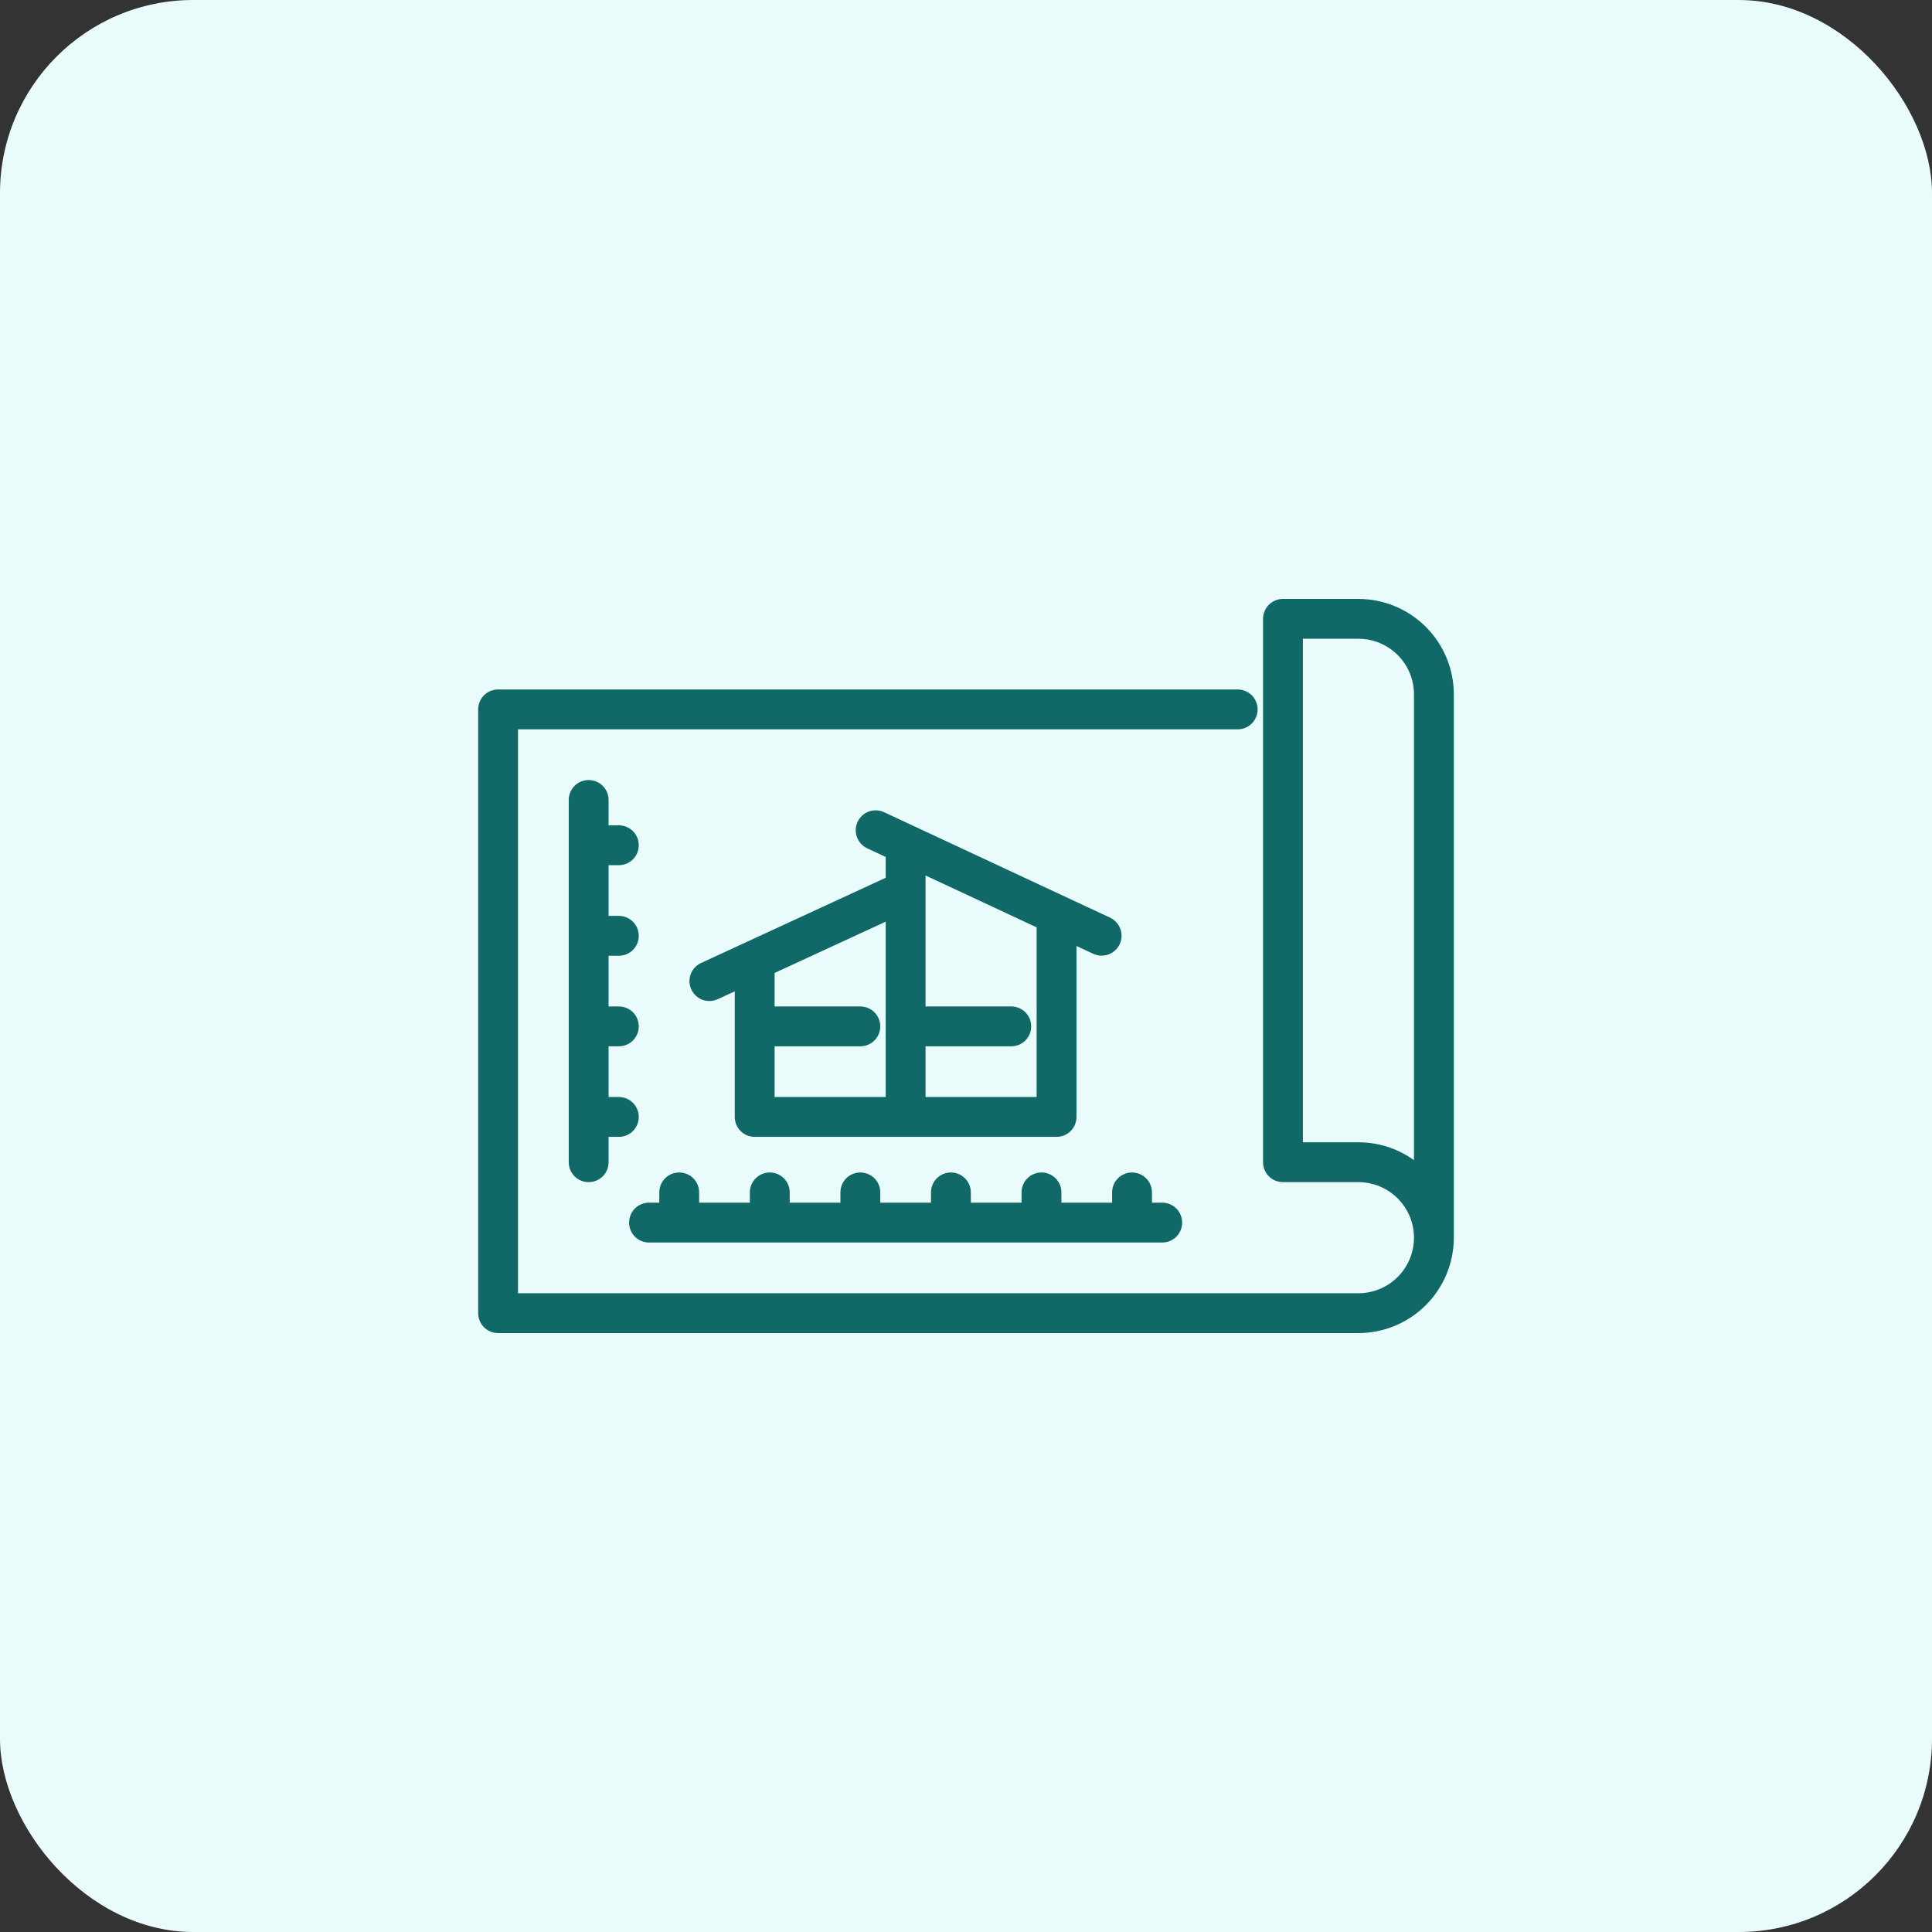
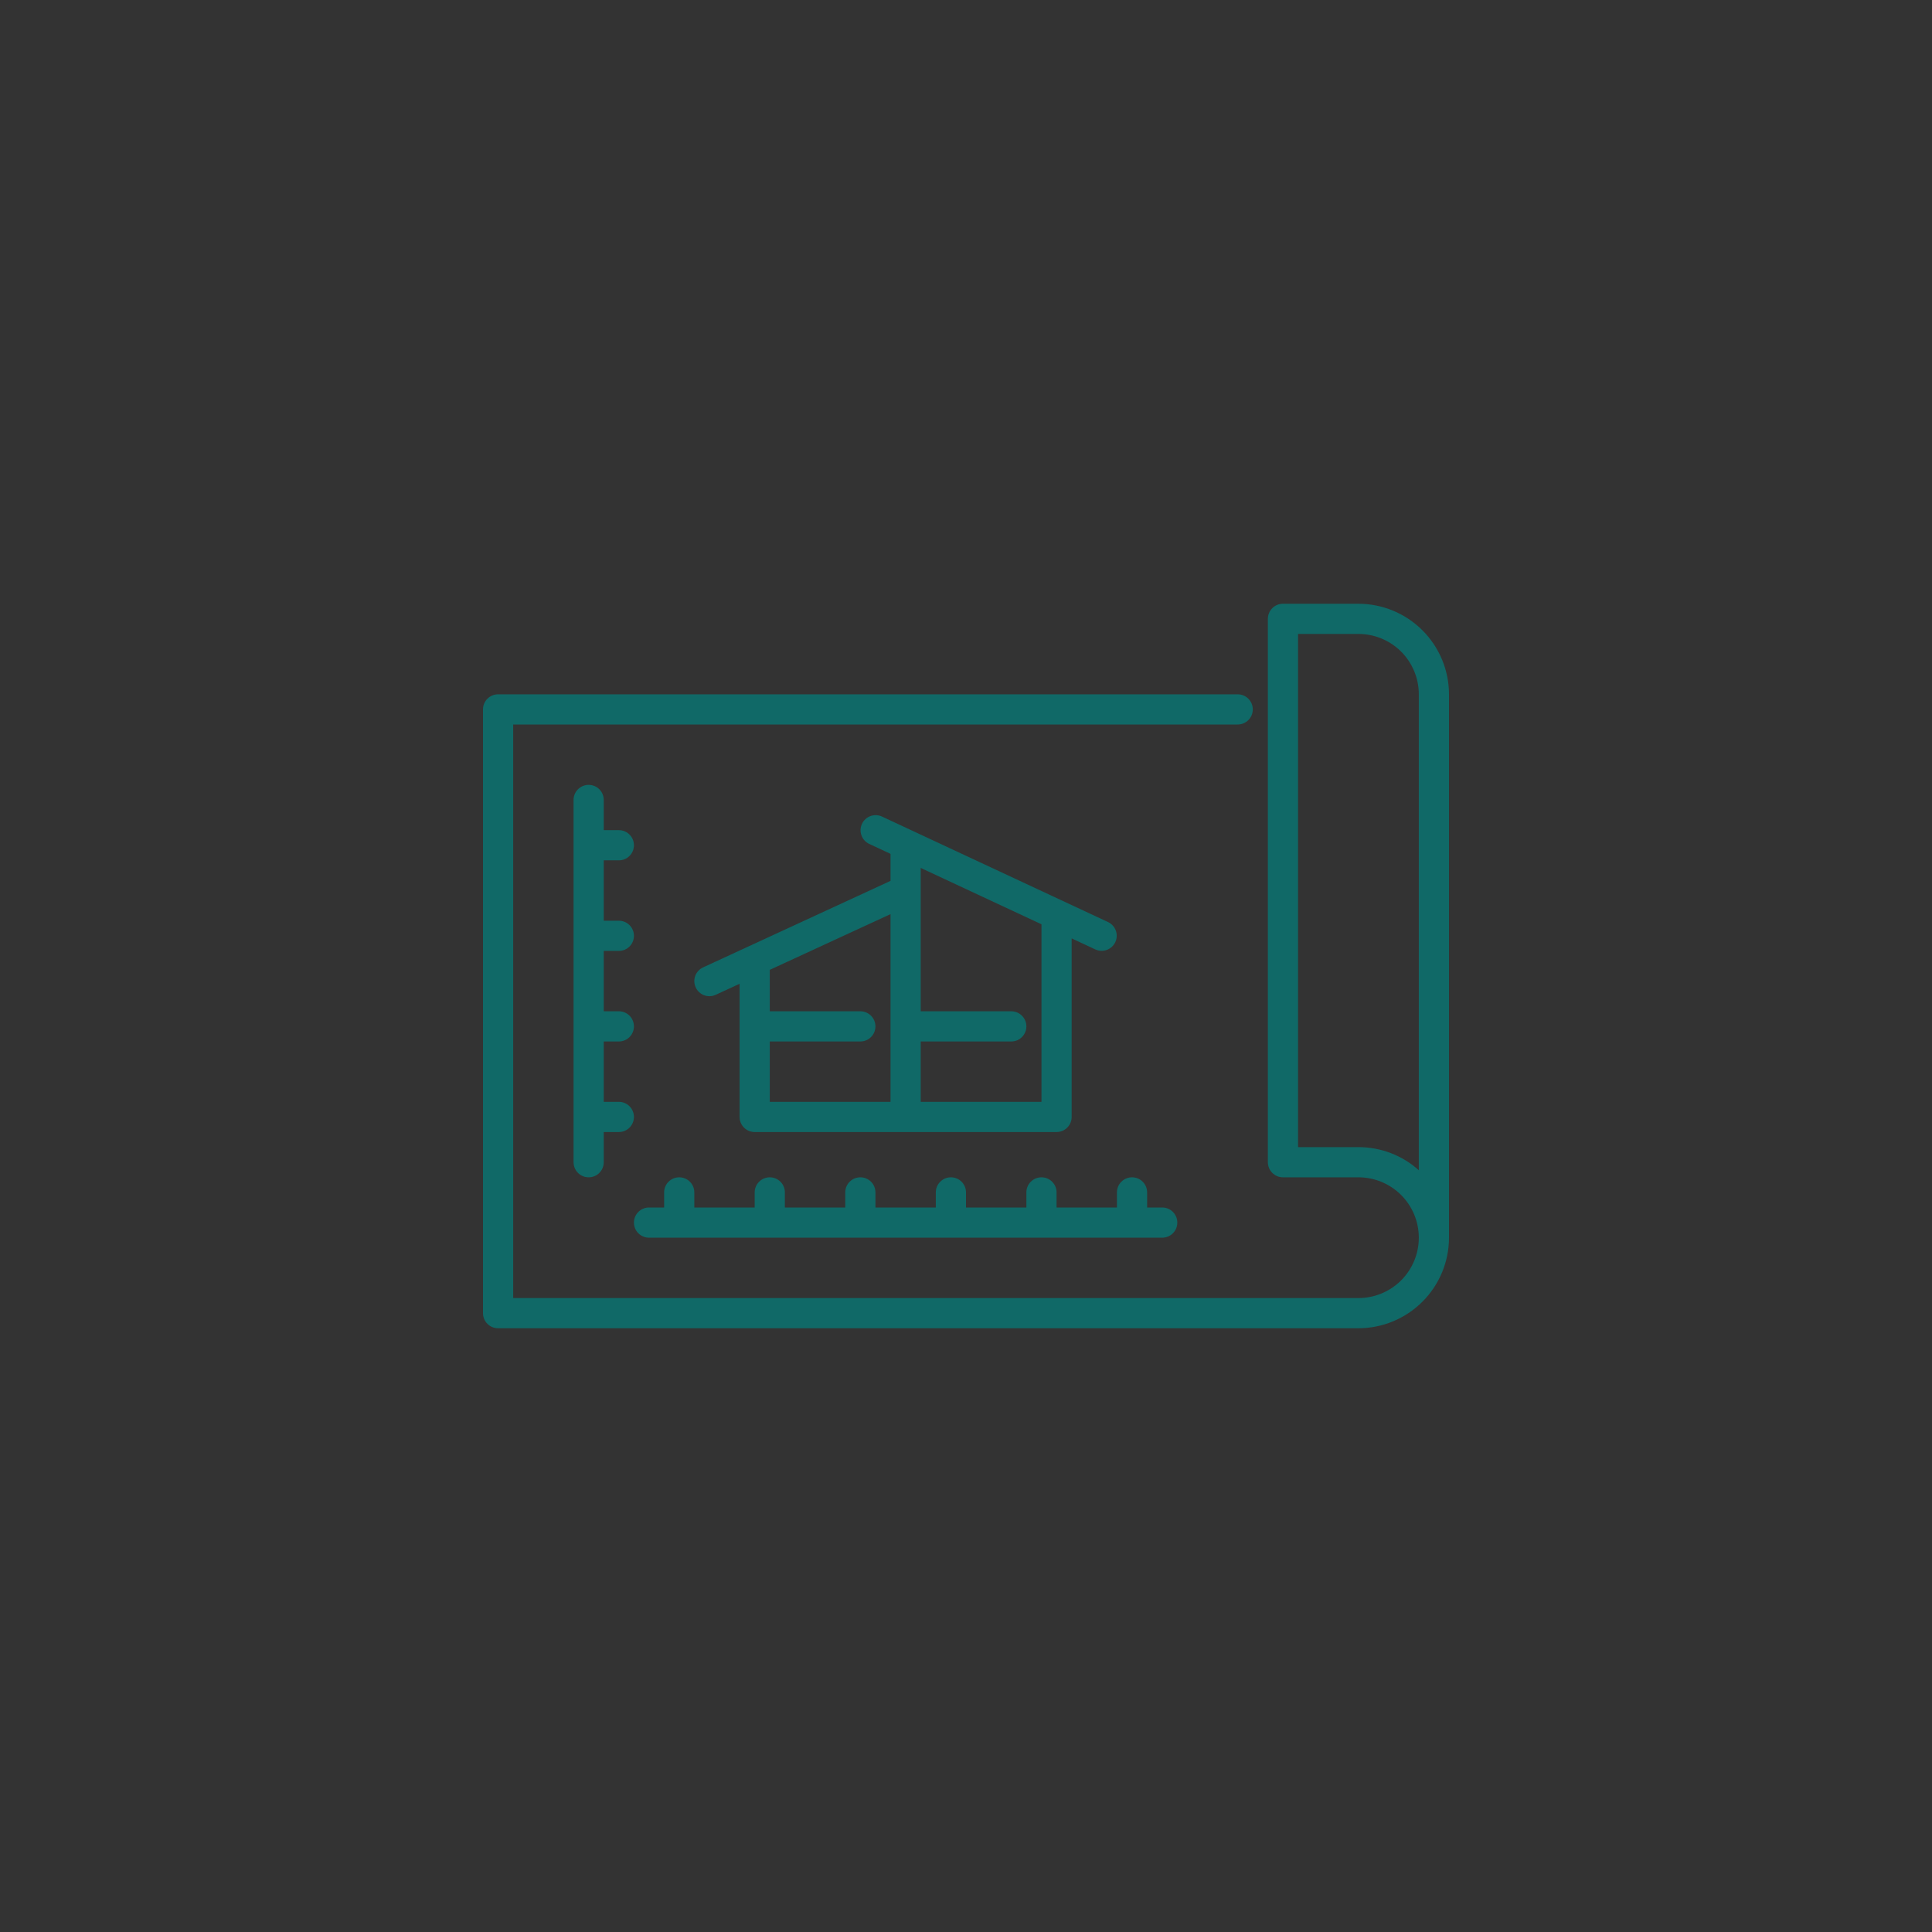
<svg xmlns="http://www.w3.org/2000/svg" width="80" height="80" viewBox="0 0 80 80" fill="none">
  <rect x="0" y="0" width="80" height="80" fill="#333333" stroke="none" />
-   <rect width="80" height="80" rx="8" fill="#E9FCFB" />
  <mask id="path-2-outside-1_1776_12445" maskUnits="userSpaceOnUse" x="19" y="24" width="42" height="32" fill="black">
-     <rect fill="white" x="19" y="24" width="42" height="32" />
-     <path d="M56.25 25C57.244 25.001 58.197 25.397 58.9 26.1C59.603 26.803 59.999 27.756 60 28.75V51.25C59.999 52.244 59.603 53.197 58.9 53.9C58.197 54.603 57.244 54.999 56.25 55H20.625C20.459 55 20.3 54.935 20.183 54.817C20.065 54.7 20 54.541 20 54.375V29.375C20 29.209 20.065 29.05 20.183 28.933C20.3 28.815 20.459 28.75 20.625 28.75H51.25C51.416 28.75 51.575 28.815 51.692 28.933C51.81 29.05 51.875 29.209 51.875 29.375C51.875 29.541 51.81 29.7 51.692 29.817C51.575 29.935 51.416 30 51.25 30H21.25V53.75H56.25C56.913 53.75 57.549 53.486 58.018 53.018C58.486 52.549 58.75 51.913 58.75 51.25C58.75 50.587 58.486 49.951 58.018 49.482C57.549 49.014 56.913 48.75 56.25 48.75H53.125C52.959 48.75 52.8 48.685 52.683 48.567C52.565 48.45 52.5 48.291 52.5 48.125V25.625C52.5 25.459 52.565 25.3 52.683 25.183C52.8 25.065 52.959 25 53.125 25H56.25ZM46.875 48.75C47.041 48.75 47.2 48.815 47.317 48.933C47.435 49.05 47.5 49.209 47.5 49.375V50H48.125C48.291 50 48.45 50.065 48.567 50.183C48.685 50.3 48.75 50.459 48.75 50.625C48.75 50.791 48.685 50.95 48.567 51.067C48.45 51.185 48.291 51.25 48.125 51.25H26.875C26.709 51.25 26.55 51.185 26.433 51.067C26.315 50.95 26.25 50.791 26.25 50.625C26.25 50.459 26.315 50.3 26.433 50.183C26.55 50.065 26.709 50 26.875 50H27.5V49.375C27.5 49.209 27.565 49.05 27.683 48.933C27.8 48.815 27.959 48.75 28.125 48.75C28.291 48.75 28.45 48.815 28.567 48.933C28.685 49.05 28.75 49.209 28.75 49.375V50H31.25V49.375C31.25 49.209 31.315 49.05 31.433 48.933C31.55 48.815 31.709 48.75 31.875 48.75C32.041 48.75 32.2 48.815 32.317 48.933C32.435 49.05 32.5 49.209 32.5 49.375V50H35V49.375C35 49.209 35.065 49.05 35.183 48.933C35.3 48.815 35.459 48.75 35.625 48.75C35.791 48.75 35.95 48.815 36.067 48.933C36.185 49.05 36.25 49.209 36.25 49.375V50H38.75V49.375C38.75 49.209 38.815 49.05 38.933 48.933C39.05 48.815 39.209 48.75 39.375 48.75C39.541 48.75 39.7 48.815 39.817 48.933C39.935 49.05 40 49.209 40 49.375V50H42.5V49.375C42.5 49.209 42.565 49.05 42.683 48.933C42.8 48.815 42.959 48.75 43.125 48.75C43.291 48.75 43.45 48.815 43.567 48.933C43.685 49.05 43.75 49.209 43.75 49.375V50H46.25V49.375C46.25 49.209 46.315 49.05 46.433 48.933C46.55 48.815 46.709 48.75 46.875 48.75ZM24.375 32.5C24.541 32.5 24.7 32.565 24.817 32.683C24.935 32.8 25 32.959 25 33.125V34.375H25.625C25.791 34.375 25.95 34.44 26.067 34.558C26.185 34.675 26.25 34.834 26.25 35C26.25 35.166 26.185 35.325 26.067 35.442C25.95 35.56 25.791 35.625 25.625 35.625H25V38.125H25.625C25.791 38.125 25.95 38.19 26.067 38.308C26.185 38.425 26.25 38.584 26.25 38.75C26.25 38.916 26.185 39.075 26.067 39.192C25.95 39.31 25.791 39.375 25.625 39.375H25V41.875H25.625C25.791 41.875 25.95 41.94 26.067 42.058C26.185 42.175 26.25 42.334 26.25 42.5C26.25 42.666 26.185 42.825 26.067 42.942C25.95 43.06 25.791 43.125 25.625 43.125H25V45.625H25.625C25.791 45.625 25.95 45.69 26.067 45.808C26.185 45.925 26.25 46.084 26.25 46.25C26.25 46.416 26.185 46.575 26.067 46.692C25.95 46.81 25.791 46.875 25.625 46.875H25V48.125C25 48.291 24.935 48.45 24.817 48.567C24.7 48.685 24.541 48.75 24.375 48.75C24.209 48.75 24.05 48.685 23.933 48.567C23.815 48.45 23.75 48.291 23.75 48.125V33.125C23.75 32.959 23.815 32.8 23.933 32.683C24.05 32.565 24.209 32.5 24.375 32.5ZM53.75 47.5H56.25C57.173 47.499 58.064 47.84 58.75 48.457V28.75C58.75 28.087 58.486 27.451 58.018 26.982C57.549 26.514 56.913 26.25 56.25 26.25H53.75V47.5ZM36.041 33.793C36.195 33.736 36.365 33.742 36.515 33.809L45.89 38.184C46.037 38.255 46.15 38.383 46.205 38.537C46.26 38.692 46.252 38.862 46.183 39.011C46.113 39.159 45.988 39.275 45.834 39.332C45.68 39.389 45.51 39.383 45.36 39.316L44.375 38.856V46.25C44.375 46.416 44.31 46.575 44.192 46.692C44.075 46.81 43.916 46.875 43.75 46.875H31.25C31.084 46.875 30.925 46.81 30.808 46.692C30.69 46.575 30.625 46.416 30.625 46.25V40.737L29.637 41.192C29.486 41.262 29.315 41.269 29.159 41.212C29.004 41.155 28.877 41.037 28.808 40.887C28.738 40.736 28.731 40.565 28.788 40.409C28.845 40.254 28.963 40.127 29.113 40.058L36.875 36.475V35.356L35.985 34.941C35.838 34.87 35.725 34.742 35.67 34.588C35.615 34.433 35.623 34.263 35.692 34.114C35.762 33.966 35.887 33.85 36.041 33.793ZM31.875 40.159V41.875H35.625C35.791 41.875 35.95 41.941 36.067 42.059C36.184 42.176 36.25 42.334 36.25 42.5C36.25 42.666 36.185 42.825 36.067 42.942C35.95 43.06 35.791 43.125 35.625 43.125H31.875V45.625H36.875V37.852L31.875 40.159ZM38.125 41.875H41.875C42.041 41.875 42.2 41.941 42.317 42.059C42.434 42.176 42.5 42.334 42.5 42.5C42.5 42.666 42.435 42.825 42.317 42.942C42.2 43.06 42.041 43.125 41.875 43.125H38.125V45.625H43.125V38.272L38.125 35.938V41.875Z" />
+     <path d="M56.25 25C57.244 25.001 58.197 25.397 58.9 26.1C59.603 26.803 59.999 27.756 60 28.75V51.25C59.999 52.244 59.603 53.197 58.9 53.9C58.197 54.603 57.244 54.999 56.25 55H20.625C20.459 55 20.3 54.935 20.183 54.817C20.065 54.7 20 54.541 20 54.375C20 29.209 20.065 29.05 20.183 28.933C20.3 28.815 20.459 28.75 20.625 28.75H51.25C51.416 28.75 51.575 28.815 51.692 28.933C51.81 29.05 51.875 29.209 51.875 29.375C51.875 29.541 51.81 29.7 51.692 29.817C51.575 29.935 51.416 30 51.25 30H21.25V53.75H56.25C56.913 53.75 57.549 53.486 58.018 53.018C58.486 52.549 58.75 51.913 58.75 51.25C58.75 50.587 58.486 49.951 58.018 49.482C57.549 49.014 56.913 48.75 56.25 48.75H53.125C52.959 48.75 52.8 48.685 52.683 48.567C52.565 48.45 52.5 48.291 52.5 48.125V25.625C52.5 25.459 52.565 25.3 52.683 25.183C52.8 25.065 52.959 25 53.125 25H56.25ZM46.875 48.75C47.041 48.75 47.2 48.815 47.317 48.933C47.435 49.05 47.5 49.209 47.5 49.375V50H48.125C48.291 50 48.45 50.065 48.567 50.183C48.685 50.3 48.75 50.459 48.75 50.625C48.75 50.791 48.685 50.95 48.567 51.067C48.45 51.185 48.291 51.25 48.125 51.25H26.875C26.709 51.25 26.55 51.185 26.433 51.067C26.315 50.95 26.25 50.791 26.25 50.625C26.25 50.459 26.315 50.3 26.433 50.183C26.55 50.065 26.709 50 26.875 50H27.5V49.375C27.5 49.209 27.565 49.05 27.683 48.933C27.8 48.815 27.959 48.75 28.125 48.75C28.291 48.75 28.45 48.815 28.567 48.933C28.685 49.05 28.75 49.209 28.75 49.375V50H31.25V49.375C31.25 49.209 31.315 49.05 31.433 48.933C31.55 48.815 31.709 48.75 31.875 48.75C32.041 48.75 32.2 48.815 32.317 48.933C32.435 49.05 32.5 49.209 32.5 49.375V50H35V49.375C35 49.209 35.065 49.05 35.183 48.933C35.3 48.815 35.459 48.75 35.625 48.75C35.791 48.75 35.95 48.815 36.067 48.933C36.185 49.05 36.25 49.209 36.25 49.375V50H38.75V49.375C38.75 49.209 38.815 49.05 38.933 48.933C39.05 48.815 39.209 48.75 39.375 48.75C39.541 48.75 39.7 48.815 39.817 48.933C39.935 49.05 40 49.209 40 49.375V50H42.5V49.375C42.5 49.209 42.565 49.05 42.683 48.933C42.8 48.815 42.959 48.75 43.125 48.75C43.291 48.75 43.45 48.815 43.567 48.933C43.685 49.05 43.75 49.209 43.75 49.375V50H46.25V49.375C46.25 49.209 46.315 49.05 46.433 48.933C46.55 48.815 46.709 48.75 46.875 48.75ZM24.375 32.5C24.541 32.5 24.7 32.565 24.817 32.683C24.935 32.8 25 32.959 25 33.125V34.375H25.625C25.791 34.375 25.95 34.44 26.067 34.558C26.185 34.675 26.25 34.834 26.25 35C26.25 35.166 26.185 35.325 26.067 35.442C25.95 35.56 25.791 35.625 25.625 35.625H25V38.125H25.625C25.791 38.125 25.95 38.19 26.067 38.308C26.185 38.425 26.25 38.584 26.25 38.75C26.25 38.916 26.185 39.075 26.067 39.192C25.95 39.31 25.791 39.375 25.625 39.375H25V41.875H25.625C25.791 41.875 25.95 41.94 26.067 42.058C26.185 42.175 26.25 42.334 26.25 42.5C26.25 42.666 26.185 42.825 26.067 42.942C25.95 43.06 25.791 43.125 25.625 43.125H25V45.625H25.625C25.791 45.625 25.95 45.69 26.067 45.808C26.185 45.925 26.25 46.084 26.25 46.25C26.25 46.416 26.185 46.575 26.067 46.692C25.95 46.81 25.791 46.875 25.625 46.875H25V48.125C25 48.291 24.935 48.45 24.817 48.567C24.7 48.685 24.541 48.75 24.375 48.75C24.209 48.75 24.05 48.685 23.933 48.567C23.815 48.45 23.75 48.291 23.75 48.125V33.125C23.75 32.959 23.815 32.8 23.933 32.683C24.05 32.565 24.209 32.5 24.375 32.5ZM53.75 47.5H56.25C57.173 47.499 58.064 47.84 58.75 48.457V28.75C58.75 28.087 58.486 27.451 58.018 26.982C57.549 26.514 56.913 26.25 56.25 26.25H53.75V47.5ZM36.041 33.793C36.195 33.736 36.365 33.742 36.515 33.809L45.89 38.184C46.037 38.255 46.15 38.383 46.205 38.537C46.26 38.692 46.252 38.862 46.183 39.011C46.113 39.159 45.988 39.275 45.834 39.332C45.68 39.389 45.51 39.383 45.36 39.316L44.375 38.856V46.25C44.375 46.416 44.31 46.575 44.192 46.692C44.075 46.81 43.916 46.875 43.75 46.875H31.25C31.084 46.875 30.925 46.81 30.808 46.692C30.69 46.575 30.625 46.416 30.625 46.25V40.737L29.637 41.192C29.486 41.262 29.315 41.269 29.159 41.212C29.004 41.155 28.877 41.037 28.808 40.887C28.738 40.736 28.731 40.565 28.788 40.409C28.845 40.254 28.963 40.127 29.113 40.058L36.875 36.475V35.356L35.985 34.941C35.838 34.87 35.725 34.742 35.67 34.588C35.615 34.433 35.623 34.263 35.692 34.114C35.762 33.966 35.887 33.85 36.041 33.793ZM31.875 40.159V41.875H35.625C35.791 41.875 35.95 41.941 36.067 42.059C36.184 42.176 36.25 42.334 36.25 42.5C36.25 42.666 36.185 42.825 36.067 42.942C35.95 43.06 35.791 43.125 35.625 43.125H31.875V45.625H36.875V37.852L31.875 40.159ZM38.125 41.875H41.875C42.041 41.875 42.2 41.941 42.317 42.059C42.434 42.176 42.5 42.334 42.5 42.5C42.5 42.666 42.435 42.825 42.317 42.942C42.2 43.06 42.041 43.125 41.875 43.125H38.125V45.625H43.125V38.272L38.125 35.938V41.875Z" />
  </mask>
  <path d="M56.25 25C57.244 25.001 58.197 25.397 58.9 26.1C59.603 26.803 59.999 27.756 60 28.75V51.25C59.999 52.244 59.603 53.197 58.9 53.9C58.197 54.603 57.244 54.999 56.25 55H20.625C20.459 55 20.3 54.935 20.183 54.817C20.065 54.7 20 54.541 20 54.375V29.375C20 29.209 20.065 29.05 20.183 28.933C20.3 28.815 20.459 28.75 20.625 28.75H51.25C51.416 28.75 51.575 28.815 51.692 28.933C51.81 29.05 51.875 29.209 51.875 29.375C51.875 29.541 51.81 29.7 51.692 29.817C51.575 29.935 51.416 30 51.25 30H21.25V53.75H56.25C56.913 53.75 57.549 53.486 58.018 53.018C58.486 52.549 58.75 51.913 58.75 51.25C58.75 50.587 58.486 49.951 58.018 49.482C57.549 49.014 56.913 48.75 56.25 48.75H53.125C52.959 48.75 52.8 48.685 52.683 48.567C52.565 48.45 52.5 48.291 52.5 48.125V25.625C52.5 25.459 52.565 25.3 52.683 25.183C52.8 25.065 52.959 25 53.125 25H56.25ZM46.875 48.75C47.041 48.75 47.2 48.815 47.317 48.933C47.435 49.05 47.5 49.209 47.5 49.375V50H48.125C48.291 50 48.45 50.065 48.567 50.183C48.685 50.3 48.75 50.459 48.75 50.625C48.75 50.791 48.685 50.95 48.567 51.067C48.45 51.185 48.291 51.25 48.125 51.25H26.875C26.709 51.25 26.55 51.185 26.433 51.067C26.315 50.95 26.25 50.791 26.25 50.625C26.25 50.459 26.315 50.3 26.433 50.183C26.55 50.065 26.709 50 26.875 50H27.5V49.375C27.5 49.209 27.565 49.05 27.683 48.933C27.8 48.815 27.959 48.75 28.125 48.75C28.291 48.75 28.45 48.815 28.567 48.933C28.685 49.05 28.75 49.209 28.75 49.375V50H31.25V49.375C31.25 49.209 31.315 49.05 31.433 48.933C31.55 48.815 31.709 48.75 31.875 48.75C32.041 48.75 32.2 48.815 32.317 48.933C32.435 49.05 32.5 49.209 32.5 49.375V50H35V49.375C35 49.209 35.065 49.05 35.183 48.933C35.3 48.815 35.459 48.75 35.625 48.75C35.791 48.75 35.95 48.815 36.067 48.933C36.185 49.05 36.25 49.209 36.25 49.375V50H38.75V49.375C38.75 49.209 38.815 49.05 38.933 48.933C39.05 48.815 39.209 48.75 39.375 48.75C39.541 48.75 39.7 48.815 39.817 48.933C39.935 49.05 40 49.209 40 49.375V50H42.5V49.375C42.5 49.209 42.565 49.05 42.683 48.933C42.8 48.815 42.959 48.75 43.125 48.75C43.291 48.75 43.45 48.815 43.567 48.933C43.685 49.05 43.75 49.209 43.75 49.375V50H46.25V49.375C46.25 49.209 46.315 49.05 46.433 48.933C46.55 48.815 46.709 48.75 46.875 48.75ZM24.375 32.5C24.541 32.5 24.7 32.565 24.817 32.683C24.935 32.8 25 32.959 25 33.125V34.375H25.625C25.791 34.375 25.95 34.44 26.067 34.558C26.185 34.675 26.25 34.834 26.25 35C26.25 35.166 26.185 35.325 26.067 35.442C25.95 35.56 25.791 35.625 25.625 35.625H25V38.125H25.625C25.791 38.125 25.95 38.19 26.067 38.308C26.185 38.425 26.25 38.584 26.25 38.75C26.25 38.916 26.185 39.075 26.067 39.192C25.95 39.31 25.791 39.375 25.625 39.375H25V41.875H25.625C25.791 41.875 25.95 41.94 26.067 42.058C26.185 42.175 26.25 42.334 26.25 42.5C26.25 42.666 26.185 42.825 26.067 42.942C25.95 43.06 25.791 43.125 25.625 43.125H25V45.625H25.625C25.791 45.625 25.95 45.69 26.067 45.808C26.185 45.925 26.25 46.084 26.25 46.25C26.25 46.416 26.185 46.575 26.067 46.692C25.95 46.81 25.791 46.875 25.625 46.875H25V48.125C25 48.291 24.935 48.45 24.817 48.567C24.7 48.685 24.541 48.75 24.375 48.75C24.209 48.75 24.05 48.685 23.933 48.567C23.815 48.45 23.75 48.291 23.75 48.125V33.125C23.75 32.959 23.815 32.8 23.933 32.683C24.05 32.565 24.209 32.5 24.375 32.5ZM53.75 47.5H56.25C57.173 47.499 58.064 47.84 58.75 48.457V28.75C58.75 28.087 58.486 27.451 58.018 26.982C57.549 26.514 56.913 26.25 56.25 26.25H53.75V47.5ZM36.041 33.793C36.195 33.736 36.365 33.742 36.515 33.809L45.89 38.184C46.037 38.255 46.15 38.383 46.205 38.537C46.26 38.692 46.252 38.862 46.183 39.011C46.113 39.159 45.988 39.275 45.834 39.332C45.68 39.389 45.51 39.383 45.36 39.316L44.375 38.856V46.25C44.375 46.416 44.31 46.575 44.192 46.692C44.075 46.81 43.916 46.875 43.75 46.875H31.25C31.084 46.875 30.925 46.81 30.808 46.692C30.69 46.575 30.625 46.416 30.625 46.25V40.737L29.637 41.192C29.486 41.262 29.315 41.269 29.159 41.212C29.004 41.155 28.877 41.037 28.808 40.887C28.738 40.736 28.731 40.565 28.788 40.409C28.845 40.254 28.963 40.127 29.113 40.058L36.875 36.475V35.356L35.985 34.941C35.838 34.87 35.725 34.742 35.67 34.588C35.615 34.433 35.623 34.263 35.692 34.114C35.762 33.966 35.887 33.85 36.041 33.793ZM31.875 40.159V41.875H35.625C35.791 41.875 35.95 41.941 36.067 42.059C36.184 42.176 36.25 42.334 36.25 42.5C36.25 42.666 36.185 42.825 36.067 42.942C35.95 43.06 35.791 43.125 35.625 43.125H31.875V45.625H36.875V37.852L31.875 40.159ZM38.125 41.875H41.875C42.041 41.875 42.2 41.941 42.317 42.059C42.434 42.176 42.5 42.334 42.5 42.5C42.5 42.666 42.435 42.825 42.317 42.942C42.2 43.06 42.041 43.125 41.875 43.125H38.125V45.625H43.125V38.272L38.125 35.938V41.875Z" fill="#106967" />
-   <path d="M56.25 25L56.25 24.8H56.25V25ZM60 28.75H60.2V28.75L60 28.75ZM60 51.25L60.2 51.25V51.25H60ZM56.25 55V55.2H56.25L56.25 55ZM20.183 54.817L20.041 54.959L20.041 54.959L20.183 54.817ZM20 54.375H19.8H20ZM20 29.375H19.8H20ZM20.183 28.933L20.041 28.791H20.041L20.183 28.933ZM51.692 28.933L51.834 28.791L51.834 28.791L51.692 28.933ZM51.692 29.817L51.834 29.959H51.834L51.692 29.817ZM21.25 30V29.8H21.05V30H21.25ZM21.25 53.75H21.05V53.95H21.25V53.75ZM52.683 25.183L52.541 25.041V25.041L52.683 25.183ZM53.125 25V25.2V25ZM47.5 50H47.3V50.2H47.5V50ZM26.433 51.067L26.291 51.209V51.209L26.433 51.067ZM26.433 50.183L26.291 50.041V50.041L26.433 50.183ZM27.5 50V50.2H27.7V50H27.5ZM27.683 48.933L27.541 48.791V48.791L27.683 48.933ZM28.567 48.933L28.709 48.791V48.791L28.567 48.933ZM28.75 50H28.55V50.2H28.75V50ZM31.25 50V50.2H31.45V50H31.25ZM32.5 50H32.3V50.2H32.5V50ZM35 50V50.2H35.2V50H35ZM36.25 50H36.05V50.2H36.25V50ZM38.75 50V50.2H38.95V50H38.75ZM40 50H39.8V50.2H40V50ZM42.5 50V50.2H42.7V50H42.5ZM43.75 50H43.55V50.2H43.75V50ZM46.25 50V50.2H46.45V50H46.25ZM24.817 32.683L24.959 32.541L24.817 32.683ZM25 34.375H24.8V34.575H25V34.375ZM26.067 34.558L26.209 34.416L26.067 34.558ZM26.067 35.442L26.209 35.584L26.067 35.442ZM25 35.625V35.425H24.8V35.625H25ZM25 38.125H24.8V38.325H25V38.125ZM26.067 38.308L26.209 38.166L26.067 38.308ZM26.067 39.192L26.209 39.334L26.067 39.192ZM25 39.375V39.175H24.8V39.375H25ZM25 41.875H24.8V42.075H25V41.875ZM26.067 42.058L26.209 41.916V41.916L26.067 42.058ZM26.067 42.942L26.209 43.084V43.084L26.067 42.942ZM25 43.125V42.925H24.8V43.125H25ZM25 45.625H24.8V45.825H25V45.625ZM26.067 45.808L26.209 45.666V45.666L26.067 45.808ZM26.067 46.692L26.209 46.834V46.834L26.067 46.692ZM25 46.875V46.675H24.8V46.875H25ZM24.817 48.567L24.959 48.709V48.709L24.817 48.567ZM23.933 48.567L23.791 48.709L23.791 48.709L23.933 48.567ZM23.933 32.683L23.791 32.541H23.791L23.933 32.683ZM53.75 47.5H53.55V47.7H53.75V47.5ZM56.25 47.5V47.7H56.25L56.25 47.5ZM58.75 48.457L58.616 48.606L58.95 48.906V48.457H58.75ZM58.018 26.982L58.159 26.841L58.018 26.982ZM56.25 26.25V26.05V26.25ZM53.75 26.25V26.05H53.55V26.25H53.75ZM36.041 33.793L35.971 33.605L35.971 33.605L36.041 33.793ZM36.515 33.809L36.599 33.627L36.596 33.626L36.515 33.809ZM45.89 38.184L45.977 38.004L45.974 38.002L45.89 38.184ZM46.205 38.537L46.394 38.47L46.394 38.47L46.205 38.537ZM46.183 39.011L46.364 39.095L46.364 39.095L46.183 39.011ZM45.834 39.332L45.904 39.52L45.904 39.52L45.834 39.332ZM45.36 39.316L45.276 39.498L45.279 39.499L45.36 39.316ZM44.375 38.856L44.46 38.675L44.175 38.542V38.856H44.375ZM44.192 46.692L44.334 46.834L44.334 46.834L44.192 46.692ZM31.25 46.875L31.25 47.075H31.25V46.875ZM30.808 46.692L30.666 46.834L30.666 46.834L30.808 46.692ZM30.625 40.737H30.825V40.425L30.541 40.556L30.625 40.737ZM29.637 41.192L29.553 41.011L29.553 41.011L29.637 41.192ZM29.159 41.212L29.09 41.4L29.09 41.4L29.159 41.212ZM28.808 40.887L28.626 40.971L28.626 40.971L28.808 40.887ZM28.788 40.409L28.6 40.34L28.6 40.34L28.788 40.409ZM29.113 40.058L29.197 40.239L29.197 40.239L29.113 40.058ZM36.875 36.475L36.959 36.656L37.075 36.603V36.475H36.875ZM36.875 35.356H37.075V35.229L36.96 35.175L36.875 35.356ZM35.985 34.941L35.898 35.121L35.901 35.123L35.985 34.941ZM35.67 34.588L35.481 34.655L35.481 34.655L35.67 34.588ZM35.692 34.114L35.511 34.029L35.511 34.03L35.692 34.114ZM31.875 40.159L31.791 39.978L31.675 40.031V40.159H31.875ZM31.875 41.875H31.675V42.075H31.875V41.875ZM36.067 42.059L36.209 41.917L36.209 41.917L36.067 42.059ZM36.25 42.5H36.45V42.5L36.25 42.5ZM36.067 42.942L36.209 43.084L36.209 43.084L36.067 42.942ZM31.875 43.125V42.925H31.675V43.125H31.875ZM31.875 45.625H31.675V45.825H31.875V45.625ZM36.875 45.625V45.825H37.075V45.625H36.875ZM36.875 37.852H37.075V37.539L36.791 37.67L36.875 37.852ZM38.125 41.875H37.925V42.075H38.125V41.875ZM42.317 42.059L42.459 41.917L42.459 41.917L42.317 42.059ZM42.5 42.5H42.7V42.5L42.5 42.5ZM42.317 42.942L42.459 43.084L42.459 43.084L42.317 42.942ZM38.125 43.125V42.925H37.925V43.125H38.125ZM38.125 45.625H37.925V45.825H38.125V45.625ZM43.125 45.625V45.825H43.325V45.625H43.125ZM43.125 38.272H43.325V38.144L43.21 38.09L43.125 38.272ZM38.125 35.938L38.21 35.756L37.925 35.623V35.938H38.125ZM56.25 25L56.25 25.2C57.191 25.201 58.093 25.575 58.759 26.241L58.9 26.1L59.042 25.958C58.301 25.218 57.297 24.801 56.25 24.8L56.25 25ZM58.9 26.1L58.759 26.241C59.425 26.907 59.799 27.809 59.8 28.75L60 28.75L60.2 28.75C60.199 27.703 59.782 26.699 59.042 25.958L58.9 26.1ZM60 28.75H59.8V51.25H60H60.2V28.75H60ZM60 51.25L59.8 51.25C59.799 52.191 59.425 53.093 58.759 53.759L58.9 53.9L59.042 54.042C59.782 53.301 60.199 52.297 60.2 51.25L60 51.25ZM58.9 53.9L58.759 53.759C58.093 54.425 57.191 54.799 56.25 54.8L56.25 55L56.25 55.2C57.297 55.199 58.301 54.782 59.042 54.042L58.9 53.9ZM56.25 55V54.8H20.625V55V55.2H56.25V55ZM20.625 55V54.8C20.512 54.8 20.403 54.755 20.324 54.676L20.183 54.817L20.041 54.959C20.196 55.114 20.407 55.2 20.625 55.2V55ZM20.183 54.817L20.324 54.676C20.245 54.597 20.2 54.488 20.2 54.375H20H19.8C19.8 54.593 19.886 54.804 20.041 54.959L20.183 54.817ZM20 54.375H20.2V29.375H20H19.8V54.375H20ZM20 29.375H20.2C20.2 29.262 20.245 29.153 20.324 29.074L20.183 28.933L20.041 28.791C19.886 28.946 19.8 29.157 19.8 29.375H20ZM20.183 28.933L20.324 29.074C20.403 28.995 20.512 28.95 20.625 28.95V28.75V28.55C20.407 28.55 20.196 28.636 20.041 28.791L20.183 28.933ZM20.625 28.75V28.95H51.25V28.75V28.55H20.625V28.75ZM51.25 28.75V28.95C51.363 28.95 51.472 28.995 51.551 29.074L51.692 28.933L51.834 28.791C51.679 28.636 51.468 28.55 51.25 28.55V28.75ZM51.692 28.933L51.551 29.074C51.63 29.153 51.675 29.262 51.675 29.375H51.875H52.075C52.075 29.157 51.989 28.946 51.834 28.791L51.692 28.933ZM51.875 29.375H51.675C51.675 29.488 51.63 29.597 51.551 29.676L51.692 29.817L51.834 29.959C51.989 29.804 52.075 29.593 52.075 29.375H51.875ZM51.692 29.817L51.551 29.676C51.472 29.755 51.363 29.8 51.25 29.8V30V30.2C51.468 30.2 51.679 30.114 51.834 29.959L51.692 29.817ZM51.25 30V29.8H21.25V30V30.2H51.25V30ZM21.25 30H21.05V53.75H21.25H21.45V30H21.25ZM21.25 53.75V53.95H56.25V53.75V53.55H21.25V53.75ZM56.25 53.75V53.95C56.966 53.95 57.653 53.665 58.159 53.159L58.018 53.018L57.876 52.876C57.445 53.307 56.86 53.55 56.25 53.55V53.75ZM58.018 53.018L58.159 53.159C58.665 52.653 58.95 51.966 58.95 51.25H58.75H58.55C58.55 51.86 58.307 52.445 57.876 52.876L58.018 53.018ZM58.75 51.25H58.95C58.95 50.534 58.665 49.847 58.159 49.341L58.018 49.482L57.876 49.624C58.307 50.055 58.55 50.64 58.55 51.25H58.75ZM58.018 49.482L58.159 49.341C57.653 48.835 56.966 48.55 56.25 48.55V48.75V48.95C56.86 48.95 57.445 49.193 57.876 49.624L58.018 49.482ZM56.25 48.75V48.55H53.125V48.75V48.95H56.25V48.75ZM53.125 48.75V48.55C53.012 48.55 52.903 48.505 52.824 48.426L52.683 48.567L52.541 48.709C52.696 48.864 52.907 48.95 53.125 48.95V48.75ZM52.683 48.567L52.824 48.426C52.745 48.347 52.7 48.238 52.7 48.125H52.5H52.3C52.3 48.343 52.386 48.554 52.541 48.709L52.683 48.567ZM52.5 48.125H52.7V25.625H52.5H52.3V48.125H52.5ZM52.5 25.625H52.7C52.7 25.512 52.745 25.403 52.824 25.324L52.683 25.183L52.541 25.041C52.386 25.196 52.3 25.407 52.3 25.625H52.5ZM52.683 25.183L52.824 25.324C52.903 25.245 53.012 25.2 53.125 25.2V25V24.8C52.907 24.8 52.696 24.886 52.541 25.041L52.683 25.183ZM53.125 25V25.2H56.25V25V24.8H53.125V25ZM46.875 48.75V48.95C46.988 48.95 47.097 48.995 47.176 49.074L47.317 48.933L47.459 48.791C47.304 48.636 47.093 48.55 46.875 48.55V48.75ZM47.317 48.933L47.176 49.074C47.255 49.153 47.3 49.262 47.3 49.375H47.5H47.7C47.7 49.157 47.614 48.946 47.459 48.791L47.317 48.933ZM47.5 49.375H47.3V50H47.5H47.7V49.375H47.5ZM47.5 50V50.2H48.125V50V49.8H47.5V50ZM48.125 50V50.2C48.238 50.2 48.347 50.245 48.426 50.324L48.567 50.183L48.709 50.041C48.554 49.886 48.343 49.8 48.125 49.8V50ZM48.567 50.183L48.426 50.324C48.505 50.403 48.55 50.512 48.55 50.625H48.75H48.95C48.95 50.407 48.864 50.196 48.709 50.041L48.567 50.183ZM48.75 50.625H48.55C48.55 50.738 48.505 50.847 48.426 50.926L48.567 51.067L48.709 51.209C48.864 51.054 48.95 50.843 48.95 50.625H48.75ZM48.567 51.067L48.426 50.926C48.347 51.005 48.238 51.05 48.125 51.05V51.25V51.45C48.343 51.45 48.554 51.364 48.709 51.209L48.567 51.067ZM48.125 51.25V51.05H26.875V51.25V51.45H48.125V51.25ZM26.875 51.25V51.05C26.762 51.05 26.653 51.005 26.574 50.926L26.433 51.067L26.291 51.209C26.446 51.364 26.657 51.45 26.875 51.45V51.25ZM26.433 51.067L26.574 50.926C26.495 50.847 26.45 50.738 26.45 50.625H26.25H26.05C26.05 50.843 26.136 51.054 26.291 51.209L26.433 51.067ZM26.25 50.625H26.45C26.45 50.512 26.495 50.403 26.574 50.324L26.433 50.183L26.291 50.041C26.136 50.196 26.05 50.407 26.05 50.625H26.25ZM26.433 50.183L26.574 50.324C26.653 50.245 26.762 50.2 26.875 50.2V50V49.8C26.657 49.8 26.446 49.886 26.291 50.041L26.433 50.183ZM26.875 50V50.2H27.5V50V49.8H26.875V50ZM27.5 50H27.7V49.375H27.5H27.3V50H27.5ZM27.5 49.375H27.7C27.7 49.262 27.745 49.153 27.824 49.074L27.683 48.933L27.541 48.791C27.386 48.946 27.3 49.157 27.3 49.375H27.5ZM27.683 48.933L27.824 49.074C27.903 48.995 28.012 48.95 28.125 48.95V48.75V48.55C27.907 48.55 27.696 48.636 27.541 48.791L27.683 48.933ZM28.125 48.75V48.95C28.238 48.95 28.347 48.995 28.426 49.074L28.567 48.933L28.709 48.791C28.554 48.636 28.343 48.55 28.125 48.55V48.75ZM28.567 48.933L28.426 49.074C28.505 49.153 28.55 49.262 28.55 49.375H28.75H28.95C28.95 49.157 28.864 48.946 28.709 48.791L28.567 48.933ZM28.75 49.375H28.55V50H28.75H28.95V49.375H28.75ZM28.75 50V50.2H31.25V50V49.8H28.75V50ZM31.25 50H31.45V49.375H31.25H31.05V50H31.25ZM31.25 49.375H31.45C31.45 49.262 31.495 49.153 31.574 49.074L31.433 48.933L31.291 48.791C31.136 48.946 31.05 49.157 31.05 49.375H31.25ZM31.433 48.933L31.574 49.074C31.653 48.995 31.762 48.95 31.875 48.95V48.75V48.55C31.657 48.55 31.446 48.636 31.291 48.791L31.433 48.933ZM31.875 48.75V48.95C31.988 48.95 32.097 48.995 32.176 49.074L32.317 48.933L32.459 48.791C32.304 48.636 32.093 48.55 31.875 48.55V48.75ZM32.317 48.933L32.176 49.074C32.255 49.153 32.3 49.262 32.3 49.375H32.5H32.7C32.7 49.157 32.614 48.946 32.459 48.791L32.317 48.933ZM32.5 49.375H32.3V50H32.5H32.7V49.375H32.5ZM32.5 50V50.2H35V50V49.8H32.5V50ZM35 50H35.2V49.375H35H34.8V50H35ZM35 49.375H35.2C35.2 49.262 35.245 49.153 35.324 49.074L35.183 48.933L35.041 48.791C34.886 48.946 34.8 49.157 34.8 49.375H35ZM35.183 48.933L35.324 49.074C35.403 48.995 35.512 48.95 35.625 48.95V48.75V48.55C35.407 48.55 35.196 48.636 35.041 48.791L35.183 48.933ZM35.625 48.75V48.95C35.738 48.95 35.847 48.995 35.926 49.074L36.067 48.933L36.209 48.791C36.054 48.636 35.843 48.55 35.625 48.55V48.75ZM36.067 48.933L35.926 49.074C36.005 49.153 36.05 49.262 36.05 49.375H36.25H36.45C36.45 49.157 36.364 48.946 36.209 48.791L36.067 48.933ZM36.25 49.375H36.05V50H36.25H36.45V49.375H36.25ZM36.25 50V50.2H38.75V50V49.8H36.25V50ZM38.75 50H38.95V49.375H38.75H38.55V50H38.75ZM38.75 49.375H38.95C38.95 49.262 38.995 49.153 39.074 49.074L38.933 48.933L38.791 48.791C38.636 48.946 38.55 49.157 38.55 49.375H38.75ZM38.933 48.933L39.074 49.074C39.153 48.995 39.262 48.95 39.375 48.95V48.75V48.55C39.157 48.55 38.946 48.636 38.791 48.791L38.933 48.933ZM39.375 48.75V48.95C39.488 48.95 39.597 48.995 39.676 49.074L39.817 48.933L39.959 48.791C39.804 48.636 39.593 48.55 39.375 48.55V48.75ZM39.817 48.933L39.676 49.074C39.755 49.153 39.8 49.262 39.8 49.375H40H40.2C40.2 49.157 40.114 48.946 39.959 48.791L39.817 48.933ZM40 49.375H39.8V50H40H40.2V49.375H40ZM40 50V50.2H42.5V50V49.8H40V50ZM42.5 50H42.7V49.375H42.5H42.3V50H42.5ZM42.5 49.375H42.7C42.7 49.262 42.745 49.153 42.824 49.074L42.683 48.933L42.541 48.791C42.386 48.946 42.3 49.157 42.3 49.375H42.5ZM42.683 48.933L42.824 49.074C42.903 48.995 43.012 48.95 43.125 48.95V48.75V48.55C42.907 48.55 42.696 48.636 42.541 48.791L42.683 48.933ZM43.125 48.75V48.95C43.238 48.95 43.347 48.995 43.426 49.074L43.567 48.933L43.709 48.791C43.554 48.636 43.343 48.55 43.125 48.55V48.75ZM43.567 48.933L43.426 49.074C43.505 49.153 43.55 49.262 43.55 49.375H43.75H43.95C43.95 49.157 43.864 48.946 43.709 48.791L43.567 48.933ZM43.75 49.375H43.55V50H43.75H43.95V49.375H43.75ZM43.75 50V50.2H46.25V50V49.8H43.75V50ZM46.25 50H46.45V49.375H46.25H46.05V50H46.25ZM46.25 49.375H46.45C46.45 49.262 46.495 49.153 46.574 49.074L46.433 48.933L46.291 48.791C46.136 48.946 46.05 49.157 46.05 49.375H46.25ZM46.433 48.933L46.574 49.074C46.653 48.995 46.762 48.95 46.875 48.95V48.75V48.55C46.657 48.55 46.446 48.636 46.291 48.791L46.433 48.933ZM24.375 32.5V32.7C24.488 32.7 24.597 32.745 24.676 32.824L24.817 32.683L24.959 32.541C24.804 32.386 24.593 32.3 24.375 32.3V32.5ZM24.817 32.683L24.676 32.824C24.755 32.903 24.8 33.012 24.8 33.125H25H25.2C25.2 32.907 25.114 32.696 24.959 32.541L24.817 32.683ZM25 33.125H24.8V34.375H25H25.2V33.125H25ZM25 34.375V34.575H25.625V34.375V34.175H25V34.375ZM25.625 34.375V34.575C25.738 34.575 25.847 34.62 25.926 34.699L26.067 34.558L26.209 34.416C26.054 34.261 25.843 34.175 25.625 34.175V34.375ZM26.067 34.558L25.926 34.699C26.005 34.778 26.05 34.887 26.05 35H26.25H26.45C26.45 34.782 26.364 34.571 26.209 34.416L26.067 34.558ZM26.25 35H26.05C26.05 35.113 26.005 35.222 25.926 35.301L26.067 35.442L26.209 35.584C26.364 35.429 26.45 35.218 26.45 35H26.25ZM26.067 35.442L25.926 35.301C25.847 35.38 25.738 35.425 25.625 35.425V35.625V35.825C25.843 35.825 26.054 35.739 26.209 35.584L26.067 35.442ZM25.625 35.625V35.425H25V35.625V35.825H25.625V35.625ZM25 35.625H24.8V38.125H25H25.2V35.625H25ZM25 38.125V38.325H25.625V38.125V37.925H25V38.125ZM25.625 38.125V38.325C25.738 38.325 25.847 38.37 25.926 38.449L26.067 38.308L26.209 38.166C26.054 38.011 25.843 37.925 25.625 37.925V38.125ZM26.067 38.308L25.926 38.449C26.005 38.528 26.05 38.637 26.05 38.75H26.25H26.45C26.45 38.532 26.364 38.321 26.209 38.166L26.067 38.308ZM26.25 38.75H26.05C26.05 38.863 26.005 38.972 25.926 39.051L26.067 39.192L26.209 39.334C26.364 39.179 26.45 38.968 26.45 38.75H26.25ZM26.067 39.192L25.926 39.051C25.847 39.13 25.738 39.175 25.625 39.175V39.375V39.575C25.843 39.575 26.054 39.489 26.209 39.334L26.067 39.192ZM25.625 39.375V39.175H25V39.375V39.575H25.625V39.375ZM25 39.375H24.8V41.875H25H25.2V39.375H25ZM25 41.875V42.075H25.625V41.875V41.675H25V41.875ZM25.625 41.875V42.075C25.738 42.075 25.847 42.12 25.926 42.199L26.067 42.058L26.209 41.916C26.054 41.761 25.843 41.675 25.625 41.675V41.875ZM26.067 42.058L25.926 42.199C26.005 42.278 26.05 42.387 26.05 42.5H26.25H26.45C26.45 42.282 26.364 42.071 26.209 41.916L26.067 42.058ZM26.25 42.5H26.05C26.05 42.613 26.005 42.722 25.926 42.801L26.067 42.942L26.209 43.084C26.364 42.929 26.45 42.718 26.45 42.5H26.25ZM26.067 42.942L25.926 42.801C25.847 42.88 25.738 42.925 25.625 42.925V43.125V43.325C25.843 43.325 26.054 43.239 26.209 43.084L26.067 42.942ZM25.625 43.125V42.925H25V43.125V43.325H25.625V43.125ZM25 43.125H24.8V45.625H25H25.2V43.125H25ZM25 45.625V45.825H25.625V45.625V45.425H25V45.625ZM25.625 45.625V45.825C25.738 45.825 25.847 45.87 25.926 45.949L26.067 45.808L26.209 45.666C26.054 45.511 25.843 45.425 25.625 45.425V45.625ZM26.067 45.808L25.926 45.949C26.005 46.028 26.05 46.137 26.05 46.25H26.25H26.45C26.45 46.032 26.364 45.821 26.209 45.666L26.067 45.808ZM26.25 46.25H26.05C26.05 46.363 26.005 46.472 25.926 46.551L26.067 46.692L26.209 46.834C26.364 46.679 26.45 46.468 26.45 46.25H26.25ZM26.067 46.692L25.926 46.551C25.847 46.63 25.738 46.675 25.625 46.675V46.875V47.075C25.843 47.075 26.054 46.989 26.209 46.834L26.067 46.692ZM25.625 46.875V46.675H25V46.875V47.075H25.625V46.875ZM25 46.875H24.8V48.125H25H25.2V46.875H25ZM25 48.125H24.8C24.8 48.238 24.755 48.347 24.676 48.426L24.817 48.567L24.959 48.709C25.114 48.554 25.2 48.343 25.2 48.125H25ZM24.817 48.567L24.676 48.426C24.597 48.505 24.488 48.55 24.375 48.55V48.75V48.95C24.593 48.95 24.804 48.864 24.959 48.709L24.817 48.567ZM24.375 48.75V48.55C24.262 48.55 24.153 48.505 24.074 48.426L23.933 48.567L23.791 48.709C23.946 48.864 24.157 48.95 24.375 48.95V48.75ZM23.933 48.567L24.074 48.426C23.995 48.347 23.95 48.238 23.95 48.125H23.75H23.55C23.55 48.343 23.636 48.554 23.791 48.709L23.933 48.567ZM23.75 48.125H23.95V33.125H23.75H23.55V48.125H23.75ZM23.75 33.125H23.95C23.95 33.012 23.995 32.903 24.074 32.824L23.933 32.683L23.791 32.541C23.636 32.696 23.55 32.907 23.55 33.125H23.75ZM23.933 32.683L24.074 32.824C24.153 32.745 24.262 32.7 24.375 32.7V32.5V32.3C24.157 32.3 23.946 32.386 23.791 32.541L23.933 32.683ZM53.75 47.5V47.7H56.25V47.5V47.3H53.75V47.5ZM56.25 47.5L56.25 47.7C57.124 47.699 57.967 48.022 58.616 48.606L58.75 48.457L58.884 48.308C58.16 47.658 57.222 47.299 56.25 47.3L56.25 47.5ZM58.75 48.457H58.95V28.75H58.75H58.55V48.457H58.75ZM58.75 28.75H58.95C58.95 28.034 58.665 27.347 58.159 26.841L58.018 26.982L57.876 27.124C58.307 27.555 58.55 28.14 58.55 28.75H58.75ZM58.018 26.982L58.159 26.841C57.653 26.335 56.966 26.05 56.25 26.05V26.25V26.45C56.86 26.45 57.445 26.692 57.876 27.124L58.018 26.982ZM56.25 26.25V26.05H53.75V26.25V26.45H56.25V26.25ZM53.75 26.25H53.55V47.5H53.75H53.95V26.25H53.75ZM36.041 33.793L36.111 33.98C36.215 33.942 36.331 33.946 36.433 33.991L36.515 33.809L36.596 33.626C36.399 33.538 36.174 33.53 35.971 33.605L36.041 33.793ZM36.515 33.809L36.43 33.99L45.805 38.365L45.89 38.184L45.974 38.002L36.599 33.627L36.515 33.809ZM45.89 38.184L45.802 38.364C45.902 38.412 45.979 38.498 46.017 38.604L46.205 38.537L46.394 38.47C46.321 38.267 46.172 38.099 45.977 38.004L45.89 38.184ZM46.205 38.537L46.017 38.604C46.054 38.709 46.048 38.825 46.001 38.926L46.183 39.011L46.364 39.095C46.456 38.899 46.466 38.674 46.394 38.47L46.205 38.537ZM46.183 39.011L46.001 38.926C45.954 39.027 45.869 39.106 45.764 39.145L45.834 39.332L45.904 39.52C46.106 39.444 46.272 39.292 46.364 39.095L46.183 39.011ZM45.834 39.332L45.764 39.145C45.66 39.183 45.544 39.179 45.442 39.134L45.36 39.316L45.279 39.499C45.476 39.587 45.701 39.595 45.904 39.52L45.834 39.332ZM45.36 39.316L45.445 39.135L44.46 38.675L44.375 38.856L44.29 39.038L45.276 39.498L45.36 39.316ZM44.375 38.856H44.175V46.25H44.375H44.575V38.856H44.375ZM44.375 46.25H44.175C44.175 46.363 44.13 46.472 44.051 46.551L44.192 46.692L44.334 46.834C44.489 46.679 44.575 46.468 44.575 46.25H44.375ZM44.192 46.692L44.051 46.551C43.972 46.63 43.863 46.675 43.75 46.675V46.875V47.075C43.968 47.075 44.179 46.989 44.334 46.834L44.192 46.692ZM43.75 46.875V46.675H31.25V46.875V47.075H43.75V46.875ZM31.25 46.875L31.25 46.675C31.137 46.675 31.028 46.63 30.949 46.551L30.808 46.692L30.666 46.834C30.821 46.989 31.032 47.075 31.25 47.075L31.25 46.875ZM30.808 46.692L30.949 46.551C30.87 46.472 30.825 46.363 30.825 46.25H30.625H30.425C30.425 46.468 30.511 46.679 30.666 46.834L30.808 46.692ZM30.625 46.25H30.825V40.737H30.625H30.425V46.25H30.625ZM30.625 40.737L30.541 40.556L29.553 41.011L29.637 41.192L29.72 41.374L30.709 40.919L30.625 40.737ZM29.637 41.192L29.553 41.011C29.45 41.058 29.334 41.063 29.228 41.024L29.159 41.212L29.09 41.4C29.296 41.475 29.522 41.465 29.721 41.374L29.637 41.192ZM29.159 41.212L29.228 41.024C29.123 40.985 29.037 40.906 28.989 40.803L28.808 40.887L28.626 40.971C28.718 41.169 28.884 41.324 29.09 41.4L29.159 41.212ZM28.808 40.887L28.989 40.803C28.942 40.7 28.937 40.584 28.976 40.478L28.788 40.409L28.6 40.34C28.525 40.546 28.535 40.772 28.626 40.971L28.808 40.887ZM28.788 40.409L28.976 40.478C29.015 40.373 29.095 40.287 29.197 40.239L29.113 40.058L29.029 39.876C28.831 39.968 28.676 40.134 28.6 40.34L28.788 40.409ZM29.113 40.058L29.197 40.239L36.959 36.656L36.875 36.475L36.791 36.293L29.029 39.876L29.113 40.058ZM36.875 36.475H37.075V35.356H36.875H36.675V36.475H36.875ZM36.875 35.356L36.96 35.175L36.07 34.76L35.985 34.941L35.901 35.123L36.79 35.538L36.875 35.356ZM35.985 34.941L36.073 34.761C35.973 34.713 35.896 34.627 35.858 34.521L35.67 34.588L35.481 34.655C35.554 34.858 35.703 35.026 35.898 35.121L35.985 34.941ZM35.67 34.588L35.858 34.521C35.821 34.416 35.827 34.3 35.874 34.199L35.692 34.114L35.511 34.03C35.419 34.226 35.409 34.451 35.481 34.655L35.67 34.588ZM35.692 34.114L35.873 34.199C35.921 34.098 36.006 34.019 36.111 33.98L36.041 33.793L35.971 33.605C35.769 33.681 35.603 33.833 35.511 34.029L35.692 34.114ZM31.875 40.159H31.675V41.875H31.875H32.075V40.159H31.875ZM31.875 41.875V42.075H35.625V41.875V41.675H31.875V41.875ZM35.625 41.875V42.075C35.737 42.075 35.846 42.12 35.926 42.2L36.067 42.059L36.209 41.917C36.054 41.763 35.844 41.675 35.625 41.675V41.875ZM36.067 42.059L35.926 42.2C36.005 42.279 36.05 42.388 36.05 42.5L36.25 42.5L36.45 42.5C36.45 42.282 36.363 42.072 36.209 41.917L36.067 42.059ZM36.25 42.5H36.05C36.05 42.613 36.005 42.722 35.926 42.801L36.067 42.942L36.209 43.084C36.364 42.929 36.45 42.718 36.45 42.5H36.25ZM36.067 42.942L35.926 42.801C35.847 42.88 35.738 42.925 35.625 42.925V43.125V43.325C35.843 43.325 36.054 43.239 36.209 43.084L36.067 42.942ZM35.625 43.125V42.925H31.875V43.125V43.325H35.625V43.125ZM31.875 43.125H31.675V45.625H31.875H32.075V43.125H31.875ZM31.875 45.625V45.825H36.875V45.625V45.425H31.875V45.625ZM36.875 45.625H37.075V37.852H36.875H36.675V45.625H36.875ZM36.875 37.852L36.791 37.67L31.791 39.978L31.875 40.159L31.959 40.341L36.959 38.033L36.875 37.852ZM38.125 41.875V42.075H41.875V41.875V41.675H38.125V41.875ZM41.875 41.875V42.075C41.987 42.075 42.096 42.12 42.176 42.2L42.317 42.059L42.459 41.917C42.304 41.763 42.094 41.675 41.875 41.675V41.875ZM42.317 42.059L42.176 42.2C42.255 42.279 42.3 42.388 42.3 42.5L42.5 42.5L42.7 42.5C42.7 42.282 42.613 42.072 42.459 41.917L42.317 42.059ZM42.5 42.5H42.3C42.3 42.613 42.255 42.722 42.176 42.801L42.317 42.942L42.459 43.084C42.614 42.929 42.7 42.718 42.7 42.5H42.5ZM42.317 42.942L42.176 42.801C42.097 42.88 41.988 42.925 41.875 42.925V43.125V43.325C42.093 43.325 42.304 43.239 42.459 43.084L42.317 42.942ZM41.875 43.125V42.925H38.125V43.125V43.325H41.875V43.125ZM38.125 43.125H37.925V45.625H38.125H38.325V43.125H38.125ZM38.125 45.625V45.825H43.125V45.625V45.425H38.125V45.625ZM43.125 45.625H43.325V38.272H43.125H42.925V45.625H43.125ZM43.125 38.272L43.21 38.09L38.21 35.756L38.125 35.938L38.04 36.119L43.04 38.453L43.125 38.272ZM38.125 35.938H37.925V41.875H38.125H38.325V35.938H38.125Z" fill="#106967" mask="url(#path-2-outside-1_1776_12445)" />
</svg>